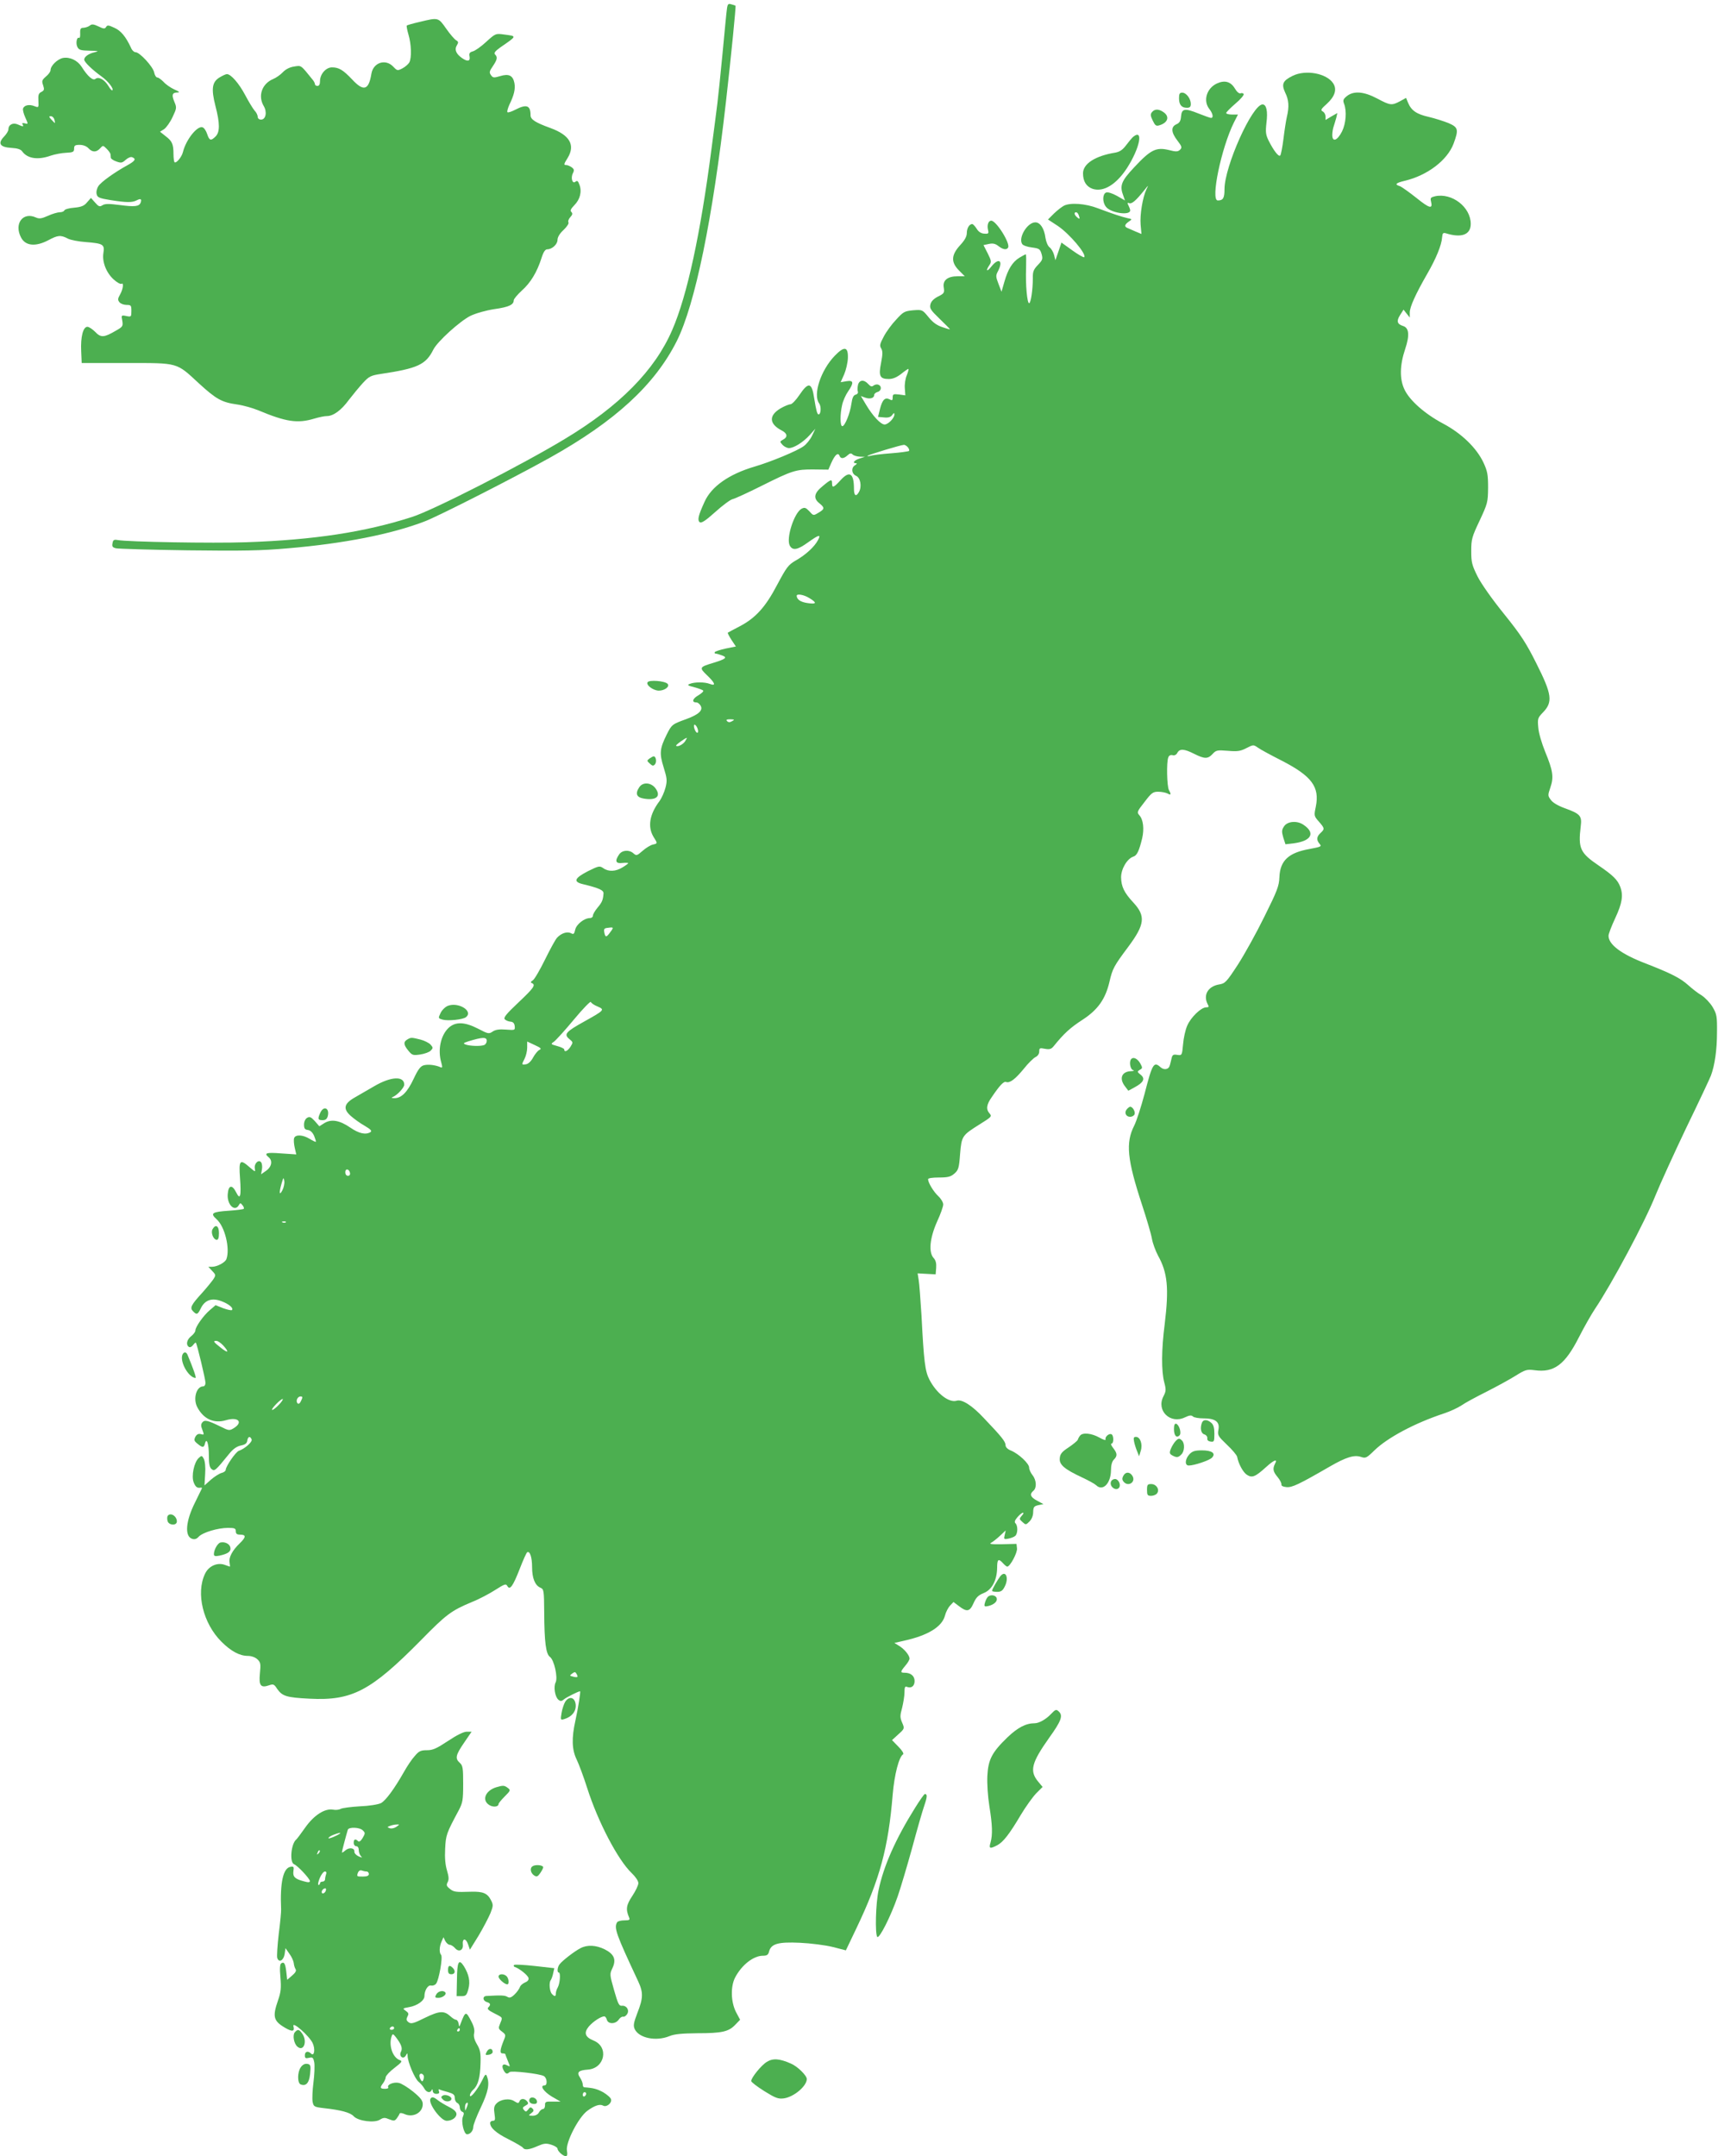
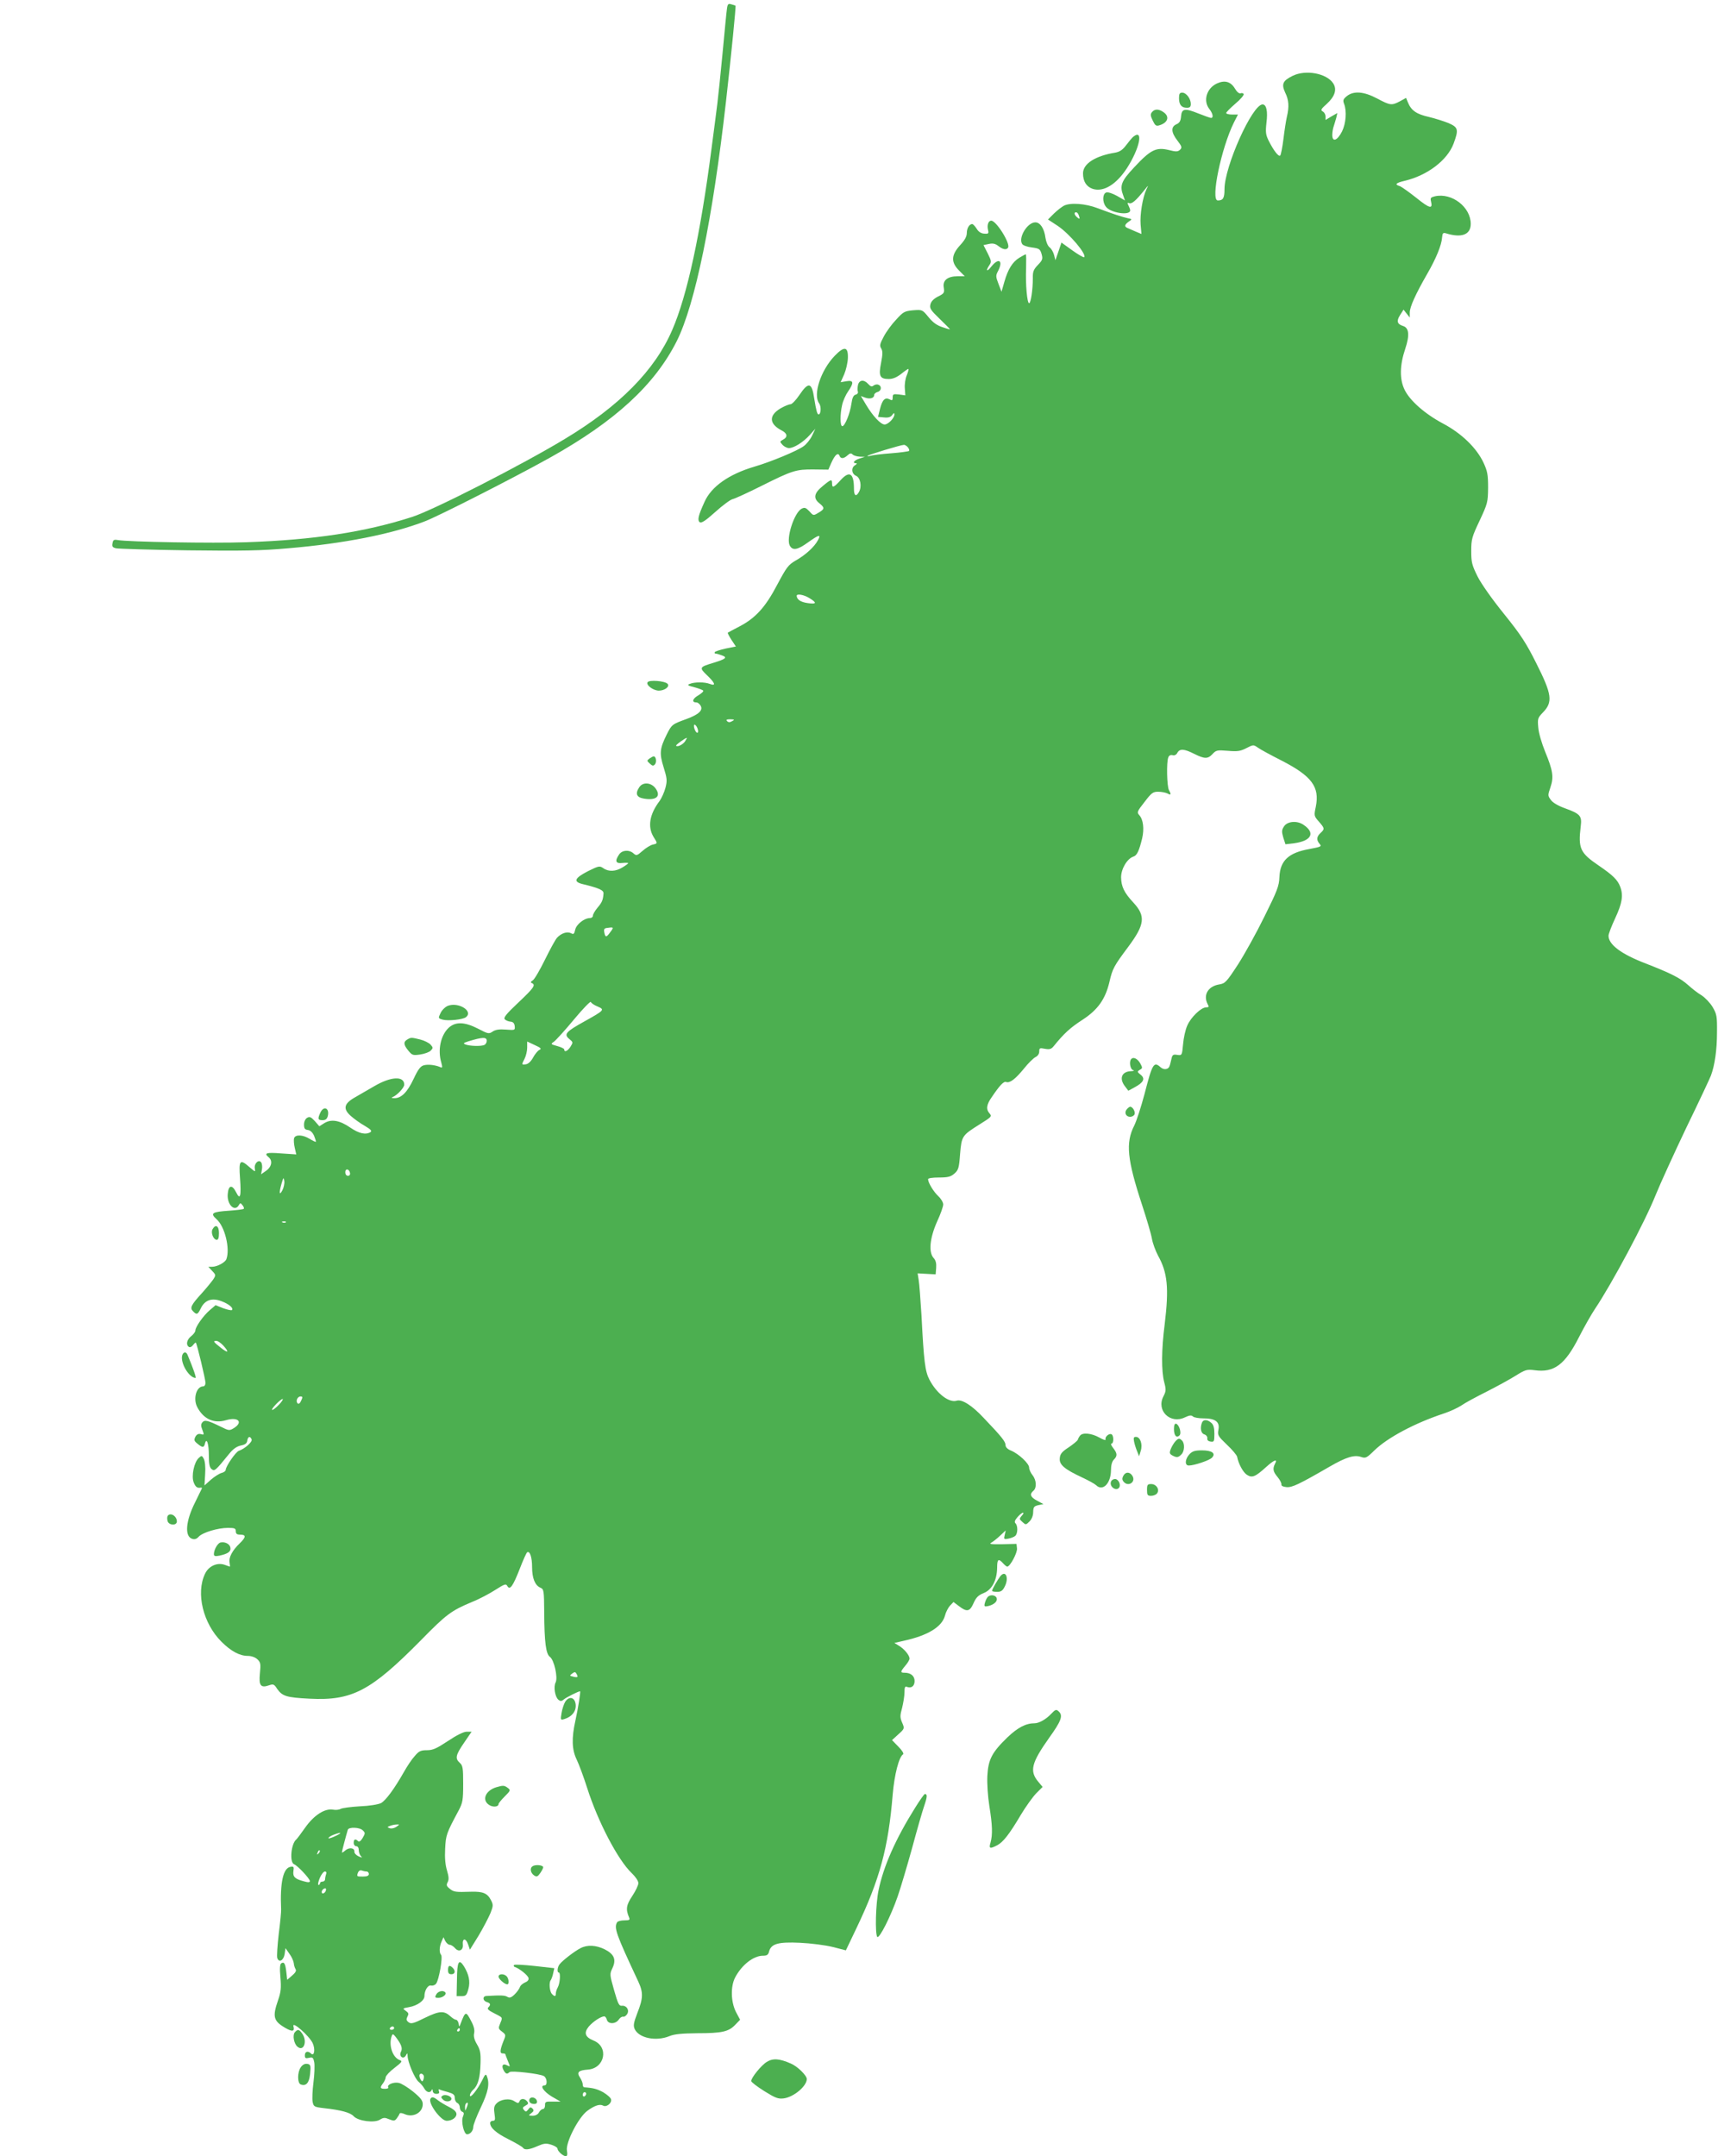
<svg xmlns="http://www.w3.org/2000/svg" version="1.0" width="1020pt" height="1280pt" viewBox="0 0 1020 1280" preserveAspectRatio="xMidYMid meet">
  <g transform="translate(0,1280) scale(0.1,-0.1)" fill="#4caf50" stroke="none">
    <path d="M4316 12748 c-3 -18 -14 -136 -26 -263 -12 -126 -26 -261 -31 -300 -5 -38 -20 -160 -35 -270 -65 -502 -144 -870 -233 -1074 -103 -239 -312 -451 -638 -647 -253 -153 -781 -423 -907 -463 -280 -90 -581 -136 -984 -150 -201 -7 -704 2 -763 13 -22 4 -28 1 -31 -19 -4 -19 0 -25 21 -30 14 -3 206 -9 426 -12 326 -4 436 -2 595 12 331 28 615 84 812 160 86 33 535 262 743 378 387 216 622 432 753 692 109 218 213 724 292 1420 32 282 60 568 57 571 -1 1 -12 5 -24 8 -19 6 -23 3 -27 -26z" />
-     <path d="M2492 12670 c-40 -9 -75 -19 -77 -22 -2 -2 2 -26 10 -53 17 -56 20 -138 5 -166 -6 -10 -24 -26 -41 -35 -29 -15 -31 -14 -54 10 -46 49 -119 25 -130 -42 -16 -98 -46 -107 -114 -34 -54 57 -79 72 -120 72 -36 0 -71 -40 -71 -81 0 -19 -5 -29 -15 -29 -8 0 -15 4 -15 10 0 5 -6 18 -14 27 -72 89 -66 85 -110 78 -26 -4 -50 -16 -67 -34 -14 -15 -40 -33 -57 -40 -67 -28 -92 -100 -56 -161 21 -35 12 -80 -16 -80 -12 0 -20 7 -20 17 0 9 -8 26 -19 37 -10 12 -35 53 -55 91 -37 70 -85 125 -109 125 -6 0 -26 -9 -44 -20 -44 -27 -50 -67 -24 -169 27 -103 27 -155 1 -181 -28 -28 -37 -25 -50 14 -6 19 -18 37 -27 40 -31 12 -99 -73 -117 -147 -7 -29 -40 -69 -50 -60 -3 4 -6 25 -6 47 0 61 -8 78 -46 107 l-34 27 24 15 c13 9 36 41 50 71 25 53 26 57 11 92 -17 41 -13 54 18 55 17 0 12 5 -18 18 -22 10 -51 30 -64 45 -14 14 -30 26 -37 26 -7 0 -16 14 -19 31 -8 35 -86 119 -110 119 -9 0 -22 12 -28 28 -30 64 -59 100 -98 117 -34 16 -42 17 -49 5 -7 -12 -15 -12 -45 3 -30 14 -40 15 -52 5 -9 -7 -25 -12 -37 -13 -17 0 -21 -6 -20 -32 1 -18 -2 -31 -6 -28 -14 9 -22 -33 -10 -55 9 -17 21 -20 73 -21 52 -1 57 -2 30 -9 -37 -8 -63 -27 -63 -44 0 -14 46 -59 103 -100 39 -28 74 -73 64 -82 -3 -3 -13 8 -23 25 -23 38 -58 58 -77 43 -15 -13 -47 15 -82 71 -25 39 -70 60 -111 53 -33 -7 -74 -46 -74 -73 0 -8 -12 -25 -27 -37 -24 -21 -26 -27 -17 -52 8 -25 7 -31 -11 -40 -16 -8 -19 -18 -17 -52 2 -41 2 -42 -24 -32 -30 12 -60 6 -67 -14 -3 -7 3 -31 13 -53 18 -40 18 -41 -3 -35 -14 3 -18 1 -13 -6 9 -15 3 -15 -28 -1 -29 13 -56 -1 -56 -29 0 -9 -12 -29 -27 -44 -38 -40 -23 -62 45 -66 36 -2 56 -9 64 -21 31 -43 94 -52 169 -25 24 8 65 16 91 17 42 2 48 5 48 25 0 18 5 22 33 22 21 0 41 -8 52 -20 23 -25 47 -25 69 -1 17 19 18 19 39 -2 12 -12 22 -26 23 -32 0 -5 2 -15 2 -22 1 -6 16 -16 34 -22 27 -10 34 -8 54 10 13 12 30 19 38 16 26 -10 19 -22 -26 -47 -78 -43 -158 -100 -174 -125 -9 -14 -14 -35 -10 -48 4 -19 15 -24 83 -35 96 -15 128 -15 155 -1 23 12 31 8 23 -14 -9 -23 -35 -26 -125 -14 -62 8 -86 8 -101 -1 -17 -11 -23 -9 -44 15 l-25 28 -23 -26 c-17 -21 -34 -28 -77 -32 -30 -2 -56 -10 -58 -16 -2 -6 -14 -11 -27 -11 -12 0 -44 -9 -70 -21 -38 -17 -52 -19 -72 -10 -77 35 -131 -37 -88 -119 26 -50 86 -56 162 -16 56 30 73 32 115 10 17 -9 65 -18 107 -21 103 -8 113 -14 105 -64 -9 -53 17 -119 62 -159 19 -17 39 -28 45 -25 15 10 10 -31 -8 -63 -14 -25 -15 -32 -4 -46 7 -9 26 -16 42 -16 27 0 29 -3 29 -36 0 -35 -1 -36 -30 -30 -30 6 -31 5 -24 -28 5 -32 3 -36 -38 -59 -70 -41 -89 -43 -123 -7 -16 16 -37 30 -46 30 -26 0 -41 -60 -37 -145 l3 -70 265 0 c312 0 295 5 431 -121 103 -94 135 -112 226 -125 36 -5 93 -21 127 -35 165 -69 233 -79 332 -49 27 8 60 15 74 15 39 0 86 34 132 97 24 31 61 76 83 100 36 39 47 44 105 53 220 33 268 55 313 145 24 48 158 169 220 200 34 16 91 32 142 40 86 12 115 26 115 52 0 8 22 34 48 58 52 46 90 109 117 193 11 36 22 52 34 52 29 0 61 30 61 56 0 16 13 38 36 59 20 19 33 39 29 45 -4 6 1 20 11 31 13 14 15 22 6 31 -8 8 -3 18 18 40 34 34 46 81 30 122 -8 22 -13 26 -24 17 -18 -15 -29 24 -14 52 8 16 7 23 -8 34 -10 7 -24 13 -31 13 -17 0 -17 4 7 42 47 77 13 136 -102 178 -91 33 -118 51 -118 76 0 59 -24 67 -90 33 -23 -12 -44 -19 -47 -15 -4 3 2 23 11 44 28 57 37 94 30 130 -9 44 -33 56 -85 40 -37 -11 -43 -10 -54 6 -11 15 -10 23 11 53 27 40 29 54 13 70 -8 8 0 19 32 42 100 69 99 66 23 76 -51 7 -52 7 -108 -44 -30 -28 -66 -53 -79 -56 -19 -5 -23 -12 -19 -31 5 -28 -12 -32 -46 -8 -34 24 -45 50 -30 74 11 18 10 23 -4 31 -9 5 -36 36 -59 69 -47 67 -46 67 -157 40z m-2169 -580 c3 -11 4 -20 3 -20 -2 0 -11 9 -21 20 -15 17 -16 20 -3 20 9 0 18 -9 21 -20z" />
    <path d="M7675 12350 c-59 -29 -68 -49 -45 -99 22 -44 25 -84 10 -146 -5 -22 -14 -80 -20 -130 -6 -49 -15 -94 -19 -98 -9 -10 -38 27 -69 88 -17 35 -19 50 -13 105 9 70 0 110 -23 110 -61 0 -226 -368 -226 -503 0 -53 -8 -67 -40 -67 -44 0 21 312 96 463 l24 47 -35 0 c-19 0 -35 4 -35 9 0 5 25 30 55 56 30 25 52 51 49 57 -3 5 -12 7 -19 4 -8 -3 -22 9 -33 28 -25 42 -61 52 -108 30 -61 -29 -82 -103 -44 -151 21 -27 26 -53 10 -53 -5 0 -39 12 -74 26 -82 33 -100 30 -104 -17 -2 -27 -9 -39 -28 -47 -33 -15 -31 -48 6 -96 27 -35 29 -42 16 -55 -13 -12 -23 -13 -69 -1 -73 17 -106 1 -202 -102 -79 -84 -89 -110 -65 -172 l9 -26 -47 27 c-29 16 -55 24 -65 20 -21 -8 -23 -55 -2 -83 26 -38 145 -56 145 -23 0 6 -5 19 -10 29 -8 16 -7 18 4 14 16 -6 40 15 89 76 27 34 27 34 13 5 -22 -47 -39 -149 -34 -209 l5 -55 -36 15 c-20 9 -42 18 -48 21 -19 8 -16 20 8 37 22 15 22 15 -7 21 -34 8 -84 24 -177 59 -73 28 -162 34 -200 15 -12 -6 -39 -27 -59 -46 l-36 -36 58 -38 c70 -47 173 -169 157 -186 -3 -3 -35 15 -71 41 l-64 46 -18 -53 -18 -52 -8 32 c-5 18 -17 38 -27 45 -10 8 -20 31 -24 56 -7 55 -31 92 -60 92 -48 0 -103 -92 -78 -129 5 -8 31 -17 57 -20 44 -6 49 -9 58 -39 8 -29 6 -36 -22 -65 -26 -27 -31 -40 -30 -80 0 -67 -12 -147 -22 -147 -12 0 -22 113 -18 208 1 45 1 82 -2 82 -3 0 -20 -9 -38 -20 -41 -25 -68 -69 -89 -143 l-17 -59 -18 47 c-16 42 -17 49 -3 75 33 63 5 83 -39 28 -27 -35 -36 -27 -12 8 13 19 12 26 -10 70 l-25 49 33 7 c24 5 38 1 56 -13 27 -21 48 -24 57 -9 15 24 -70 160 -100 160 -17 0 -26 -26 -19 -55 5 -21 3 -24 -23 -22 -18 1 -34 11 -45 30 -10 15 -21 27 -26 27 -17 0 -32 -25 -32 -53 0 -21 -12 -43 -40 -73 -53 -58 -55 -101 -6 -150 l34 -34 -42 0 c-60 0 -90 -24 -83 -66 5 -32 3 -36 -33 -54 -26 -13 -42 -29 -46 -47 -6 -23 1 -34 55 -86 33 -32 61 -60 61 -62 0 -1 -20 4 -45 13 -32 10 -57 28 -82 59 -37 45 -37 45 -92 41 -51 -5 -58 -9 -100 -55 -26 -27 -59 -72 -74 -101 -23 -43 -26 -54 -15 -71 9 -16 9 -33 -1 -85 -16 -79 -7 -96 46 -96 24 0 47 10 73 30 21 17 40 30 43 30 3 0 -1 -17 -9 -37 -9 -20 -14 -55 -12 -78 l3 -42 -37 5 c-34 4 -38 2 -38 -17 0 -18 -3 -20 -18 -12 -27 14 -43 -1 -57 -55 l-12 -49 35 -3 c26 -3 40 2 49 14 10 14 13 15 13 3 0 -21 -37 -59 -58 -59 -23 0 -70 50 -110 117 l-31 52 24 -9 c29 -11 55 -4 55 15 0 7 9 15 20 18 23 6 27 35 5 43 -8 4 -21 1 -29 -5 -10 -8 -17 -6 -31 9 -25 28 -53 26 -61 -5 -3 -14 -4 -31 -1 -39 3 -8 -2 -16 -13 -19 -13 -3 -20 -18 -25 -53 -8 -58 -39 -134 -54 -134 -14 0 -14 71 -1 127 5 23 21 59 35 79 36 52 33 68 -9 61 l-35 -6 21 47 c11 26 21 69 22 97 2 68 -21 72 -79 12 -83 -87 -129 -230 -92 -281 14 -19 11 -66 -3 -66 -8 0 -14 21 -26 95 -14 96 -34 100 -88 20 -20 -30 -44 -55 -53 -55 -9 0 -36 -11 -60 -25 -70 -42 -67 -92 9 -131 33 -17 36 -39 7 -54 -20 -11 -20 -12 -3 -31 9 -10 27 -19 38 -19 30 0 85 35 124 78 l33 37 -20 -42 c-11 -23 -34 -51 -50 -62 -38 -28 -195 -93 -291 -121 -153 -45 -257 -119 -297 -209 -38 -83 -43 -108 -29 -121 10 -7 33 7 92 60 43 39 90 74 104 77 14 3 90 38 170 78 184 92 206 99 311 98 l87 -1 17 39 c22 49 40 65 49 44 7 -20 25 -19 48 2 14 13 21 14 30 5 7 -7 26 -12 43 -13 l30 -1 -32 -10 c-33 -11 -45 -28 -20 -28 6 0 4 -5 -5 -11 -26 -14 -23 -52 5 -64 25 -11 35 -62 17 -95 -17 -31 -30 -24 -30 18 0 93 -26 110 -79 52 -41 -45 -51 -49 -51 -20 0 27 -6 26 -56 -16 -51 -41 -57 -72 -19 -102 32 -26 32 -34 -6 -56 -30 -18 -30 -18 -54 9 -21 22 -28 24 -46 15 -44 -24 -93 -176 -70 -219 17 -31 46 -26 108 19 66 47 79 50 59 13 -20 -38 -71 -86 -131 -120 -45 -26 -55 -40 -110 -143 -70 -134 -129 -199 -225 -249 -36 -19 -67 -35 -69 -37 -2 -2 8 -21 22 -43 l26 -39 -60 -12 c-33 -7 -62 -17 -65 -21 -3 -5 -1 -9 5 -9 5 0 22 -5 38 -11 33 -12 23 -21 -52 -44 -83 -25 -85 -28 -37 -74 49 -47 54 -65 16 -51 -30 12 -91 12 -119 0 -17 -6 -12 -10 28 -20 26 -7 50 -16 52 -20 3 -5 -11 -17 -31 -29 -34 -20 -38 -41 -9 -41 8 0 19 -9 25 -20 15 -27 -12 -52 -86 -79 -83 -30 -86 -32 -116 -92 -41 -83 -44 -111 -18 -194 20 -65 22 -78 11 -121 -7 -27 -23 -62 -35 -79 -60 -79 -72 -153 -36 -213 25 -40 25 -39 -5 -46 -13 -3 -41 -20 -60 -37 -33 -29 -37 -30 -54 -15 -25 23 -67 20 -85 -6 -27 -39 -21 -56 19 -51 19 2 35 1 35 -1 0 -2 -15 -14 -34 -25 -40 -25 -83 -27 -114 -5 -22 15 -27 14 -90 -17 -82 -42 -91 -64 -30 -78 98 -24 123 -36 121 -56 -3 -39 -9 -52 -36 -84 -15 -18 -27 -39 -27 -47 0 -8 -8 -14 -17 -14 -34 0 -81 -37 -88 -69 -6 -26 -9 -29 -25 -21 -23 12 -58 0 -83 -27 -10 -11 -42 -70 -72 -131 -30 -61 -62 -116 -72 -122 -13 -8 -14 -13 -5 -16 24 -11 11 -29 -80 -115 -73 -69 -90 -90 -81 -100 7 -7 22 -13 34 -14 15 -1 23 -9 25 -27 2 -24 1 -24 -52 -20 -38 3 -61 0 -78 -11 -23 -16 -28 -15 -87 16 -82 42 -136 43 -177 4 -46 -45 -64 -130 -42 -205 8 -30 7 -33 -8 -26 -29 12 -71 17 -96 10 -19 -5 -34 -24 -60 -80 -38 -81 -74 -116 -115 -115 -15 0 -20 3 -11 6 26 9 70 56 70 74 0 53 -79 49 -178 -9 -37 -21 -88 -51 -114 -66 -66 -37 -73 -68 -26 -110 19 -17 56 -44 83 -59 37 -22 45 -31 34 -38 -28 -17 -68 -8 -119 27 -64 44 -113 52 -154 27 l-30 -19 -27 31 c-23 25 -31 28 -46 19 -11 -7 -18 -23 -18 -40 0 -23 5 -30 23 -32 15 -2 28 -15 37 -35 7 -18 12 -33 10 -35 -1 -2 -18 6 -36 17 -42 26 -86 27 -93 4 -3 -10 -1 -36 4 -57 l9 -39 -90 6 c-88 7 -104 2 -74 -23 25 -20 18 -57 -15 -80 l-30 -21 5 28 c3 15 1 34 -4 42 -14 22 -44 -6 -38 -36 4 -22 3 -21 -30 7 -59 52 -66 44 -58 -64 8 -108 1 -133 -23 -84 -24 48 -46 43 -50 -11 -5 -62 42 -108 66 -65 8 14 10 14 22 -1 7 -8 10 -18 7 -21 -3 -3 -41 -8 -85 -11 -104 -7 -116 -15 -76 -51 49 -43 81 -175 58 -237 -8 -20 -55 -45 -85 -45 l-22 0 23 -25 c22 -23 22 -25 6 -50 -10 -14 -39 -50 -66 -80 -66 -72 -74 -89 -54 -109 22 -23 28 -20 46 17 24 50 66 64 122 43 45 -17 74 -41 63 -53 -4 -3 -27 2 -52 11 l-45 18 -34 -29 c-38 -32 -86 -100 -86 -121 0 -8 -11 -23 -25 -34 -26 -20 -33 -52 -13 -64 6 -4 17 1 24 11 8 10 15 17 17 14 7 -9 57 -218 57 -238 0 -12 -6 -21 -14 -21 -40 0 -61 -73 -35 -123 37 -71 99 -99 170 -78 73 22 105 -11 47 -47 -26 -16 -30 -15 -80 10 -74 36 -93 41 -107 24 -8 -10 -9 -21 -1 -40 13 -35 13 -35 -9 -29 -13 3 -23 -2 -31 -16 -9 -19 -8 -25 12 -41 30 -25 39 -25 45 1 10 38 23 -2 23 -72 0 -49 4 -70 16 -80 18 -14 23 -10 104 90 24 30 46 45 70 50 26 5 36 13 38 29 4 25 17 29 26 7 5 -15 -40 -55 -77 -68 -18 -7 -77 -92 -77 -113 0 -6 -11 -15 -25 -18 -14 -4 -42 -22 -63 -40 l-38 -34 4 68 c3 40 -1 76 -8 90 -11 20 -13 21 -30 5 -28 -25 -45 -108 -30 -145 11 -28 21 -35 43 -31 5 1 7 -2 5 -6 -2 -4 -20 -41 -40 -82 -56 -111 -63 -202 -17 -216 14 -5 27 -1 39 13 24 25 113 52 174 52 39 0 46 -3 46 -20 0 -15 7 -20 24 -20 38 0 38 -14 0 -51 -45 -43 -67 -85 -61 -115 2 -13 3 -24 2 -24 -1 0 -16 5 -32 11 -44 15 -95 -8 -116 -54 -55 -115 -11 -294 97 -402 58 -58 109 -85 158 -85 20 0 43 -8 56 -20 19 -18 21 -27 15 -85 -7 -72 5 -87 56 -69 23 8 29 6 46 -21 31 -44 54 -52 193 -59 252 -13 363 45 661 347 151 154 179 175 303 227 43 17 105 50 139 72 55 35 63 38 71 23 15 -27 33 -2 73 100 20 52 40 97 45 100 16 10 29 -30 29 -88 0 -65 17 -108 49 -122 21 -9 22 -15 23 -150 1 -173 10 -244 34 -261 25 -18 48 -122 34 -151 -14 -26 -4 -86 16 -103 12 -10 19 -10 33 2 14 12 86 48 96 48 4 0 -11 -98 -28 -175 -23 -103 -21 -172 8 -231 13 -27 41 -102 62 -168 64 -201 183 -428 264 -505 23 -22 40 -47 40 -60 0 -12 -16 -46 -36 -76 -36 -54 -40 -79 -19 -128 6 -14 2 -17 -28 -17 -20 0 -39 -5 -43 -11 -20 -33 -7 -69 124 -349 32 -68 31 -101 -4 -190 -22 -58 -25 -74 -16 -95 25 -54 127 -75 207 -42 29 12 73 16 165 17 146 0 186 9 225 50 l29 30 -25 47 c-30 60 -32 150 -5 203 39 75 109 130 165 130 24 0 32 5 37 25 12 46 54 58 183 52 64 -3 151 -14 195 -25 l78 -20 63 132 c139 291 189 477 215 793 10 118 37 224 62 239 5 4 -6 23 -28 45 l-38 39 37 34 c38 34 38 35 23 70 -13 30 -13 42 0 88 7 29 14 70 14 92 0 30 3 37 15 32 26 -10 45 5 45 35 0 30 -23 49 -59 49 -27 0 -26 6 4 42 14 16 25 35 25 42 0 19 -30 56 -61 75 l-29 18 57 13 c141 31 225 82 243 148 5 21 19 48 30 60 l21 22 33 -25 c47 -36 64 -32 86 18 15 34 28 47 60 60 49 19 79 76 80 150 0 52 8 57 35 27 10 -11 21 -20 25 -20 17 0 61 83 58 108 l-3 27 -85 -2 c-65 -1 -80 1 -65 9 11 6 35 25 53 42 l33 31 -6 -27 c-6 -25 -5 -27 21 -22 16 3 34 10 41 16 16 13 17 60 2 75 -8 8 -4 18 12 37 12 14 27 26 32 26 6 0 3 -8 -7 -18 -15 -18 -15 -20 4 -37 20 -18 21 -18 42 3 13 13 22 34 22 56 1 30 5 35 31 41 l30 6 -37 20 c-40 21 -47 39 -23 59 21 17 19 63 -5 93 -11 14 -20 34 -20 45 0 24 -62 82 -108 101 -20 8 -32 20 -32 32 0 21 -23 50 -130 162 -69 74 -129 112 -160 102 -45 -14 -119 42 -162 125 -26 50 -33 108 -47 380 -6 96 -13 192 -17 213 l-6 38 53 -3 54 -3 3 38 c2 27 -2 45 -15 59 -31 34 -23 118 20 215 21 45 37 91 37 103 0 12 -13 34 -29 49 -28 26 -61 80 -61 101 0 6 26 10 64 10 53 0 70 4 92 23 24 21 28 33 34 116 9 108 12 111 117 177 69 43 73 47 59 63 -23 25 -20 53 12 98 48 71 71 95 85 90 22 -8 54 16 105 78 26 33 58 64 70 70 13 6 22 19 22 33 0 21 3 22 34 16 28 -5 38 -2 53 17 60 74 97 108 168 154 93 60 138 124 162 227 18 78 26 93 112 208 98 132 104 182 30 262 -55 59 -72 95 -73 150 0 50 36 111 73 123 21 6 34 34 52 108 13 56 7 112 -17 138 -15 17 -13 22 31 78 41 54 50 61 81 61 20 0 44 -5 55 -10 21 -12 24 -7 9 20 -12 22 -15 166 -4 193 4 12 13 17 26 14 11 -3 22 2 28 14 14 26 41 24 100 -6 62 -31 81 -31 109 -1 21 23 28 24 91 19 58 -5 75 -2 110 16 41 21 42 21 68 3 15 -11 78 -45 141 -77 179 -92 227 -156 203 -274 -11 -53 -11 -55 18 -88 35 -40 36 -44 10 -68 -24 -22 -25 -42 -5 -65 13 -15 8 -17 -61 -30 -124 -22 -174 -69 -178 -167 -2 -53 -13 -81 -89 -234 -47 -96 -118 -224 -158 -286 -68 -104 -75 -111 -111 -117 -66 -11 -96 -63 -68 -117 9 -16 7 -19 -9 -19 -30 0 -91 -59 -112 -108 -11 -24 -22 -74 -25 -111 -6 -67 -7 -67 -35 -63 -24 4 -29 0 -34 -24 -4 -16 -8 -35 -11 -42 -6 -21 -34 -25 -53 -8 -41 37 -49 23 -96 -159 -20 -75 -47 -159 -61 -187 -52 -102 -42 -201 46 -469 27 -82 54 -173 59 -202 5 -29 22 -73 36 -100 57 -102 66 -193 40 -407 -20 -154 -20 -279 -3 -345 12 -45 11 -54 -5 -85 -43 -84 41 -166 128 -124 27 13 39 14 48 5 6 -6 34 -11 62 -11 70 0 98 -20 89 -67 -6 -33 -3 -38 50 -89 31 -29 59 -62 61 -72 8 -42 35 -92 58 -107 31 -20 50 -12 114 46 47 43 70 51 53 20 -15 -30 -12 -47 15 -79 14 -17 24 -36 23 -44 -2 -8 9 -14 30 -16 33 -3 72 15 257 122 97 56 146 71 186 57 27 -9 33 -6 78 38 79 77 241 163 413 220 37 12 84 34 105 48 21 15 88 51 148 81 61 31 138 73 173 95 58 36 67 39 113 33 116 -16 181 33 264 197 31 61 74 136 94 166 101 150 298 519 360 675 28 69 111 251 184 404 74 152 139 291 145 307 23 62 36 153 36 255 1 97 -1 109 -26 152 -15 25 -45 56 -65 69 -21 12 -57 40 -80 61 -47 42 -100 69 -251 128 -147 56 -222 113 -222 165 0 11 18 58 40 105 41 88 49 136 29 187 -15 40 -44 68 -126 124 -112 76 -124 102 -108 234 8 62 -3 74 -94 107 -39 14 -72 33 -83 49 -19 25 -19 28 -3 75 21 61 15 99 -31 211 -20 49 -39 112 -41 144 -5 52 -3 58 26 88 62 63 56 108 -39 296 -58 116 -90 166 -190 290 -72 89 -136 180 -158 224 -33 67 -37 83 -37 150 0 70 4 84 50 181 47 101 49 108 50 195 0 78 -4 98 -27 148 -41 88 -131 175 -241 233 -107 57 -197 136 -228 201 -30 62 -29 144 4 242 27 81 23 125 -13 136 -35 11 -40 29 -18 64 l21 33 18 -23 19 -24 0 30 c0 33 35 110 104 230 52 90 85 170 88 216 2 25 6 29 23 24 93 -29 147 -8 147 56 0 100 -112 186 -212 164 -25 -6 -29 -10 -24 -30 12 -48 -8 -43 -85 19 -44 35 -89 67 -100 71 -33 10 -25 19 30 32 134 32 252 122 289 220 31 84 28 97 -29 122 -27 11 -80 28 -118 37 -72 16 -104 38 -123 84 l-12 29 -36 -20 c-49 -26 -58 -25 -135 16 -79 42 -139 47 -180 15 -22 -18 -25 -25 -17 -46 17 -44 11 -117 -12 -164 -28 -55 -58 -66 -58 -21 0 16 4 40 9 53 4 13 11 35 15 50 l6 27 -35 -20 -35 -21 0 21 c0 11 -7 24 -16 29 -15 8 -11 15 24 46 48 44 61 86 37 122 -39 59 -163 82 -240 44z m-1271 -826 c9 -24 7 -28 -9 -14 -17 14 -20 30 -6 30 5 0 12 -7 15 -16z m-1014 -1379 c7 -9 10 -18 7 -22 -4 -3 -52 -10 -107 -14 -55 -4 -110 -11 -123 -15 -12 -3 -19 -3 -16 0 7 7 195 64 215 65 6 1 17 -6 24 -14z m-584 -896 c46 -28 43 -37 -12 -29 -41 6 -63 21 -64 43 0 14 43 7 76 -14z m-459 -730 c-14 -8 -22 -8 -30 0 -8 8 -3 11 19 11 25 -1 27 -2 11 -11z m-204 -49 c3 -11 2 -20 -3 -20 -8 0 -20 24 -20 41 0 17 17 1 23 -21z m-75 -70 c-13 -20 -45 -36 -54 -27 -4 4 54 46 64 47 1 0 -3 -9 -10 -20z m-445 -1134 c-23 -32 -29 -32 -35 -2 -4 21 -1 26 21 28 35 5 36 3 14 -26z m-75 -441 c44 -19 41 -22 -79 -89 -110 -61 -123 -76 -89 -104 23 -19 23 -20 7 -46 -17 -26 -37 -35 -37 -16 0 5 -19 14 -41 20 -40 11 -41 12 -20 26 11 8 65 67 118 131 53 64 99 111 101 105 2 -7 20 -19 40 -27z m-658 -204 c0 -10 -7 -22 -16 -25 -21 -8 -84 -6 -109 3 -17 7 -15 9 15 19 85 26 110 27 110 3z m312 -54 c-9 -4 -26 -25 -37 -45 -12 -23 -29 -38 -42 -40 -27 -4 -27 -3 -8 34 8 16 15 45 15 65 l0 36 45 -21 c37 -17 42 -22 27 -29z m-1124 -730 c2 -10 -3 -17 -12 -17 -10 0 -16 9 -16 21 0 24 23 21 28 -4z m-402 -104 c-18 -34 -20 -13 -4 42 11 37 12 38 16 13 2 -15 -4 -40 -12 -55z m21 -189 c-3 -3 -12 -4 -19 -1 -8 3 -5 6 6 6 11 1 17 -2 13 -5z m-372 -731 c38 -42 30 -49 -15 -13 -44 35 -47 40 -25 40 8 0 26 -12 40 -27z m463 -328 c-7 -16 -15 -22 -21 -16 -13 13 -1 41 17 41 13 0 14 -4 4 -25z m-133 -25 c-16 -17 -33 -30 -39 -30 -5 0 5 16 24 35 18 19 36 32 39 30 2 -3 -8 -19 -24 -35z m1773 -1615 c-2 -2 -14 -2 -26 2 -21 5 -21 6 -5 18 15 11 19 11 26 -2 5 -8 7 -16 5 -18z" />
    <path d="M7000 12217 c0 -39 15 -57 47 -57 17 0 23 6 23 23 0 31 -27 67 -51 67 -15 0 -19 -7 -19 -33z" />
    <path d="M6840 12135 c-11 -13 -10 -22 4 -51 14 -29 20 -34 39 -28 51 15 63 52 25 78 -28 20 -52 20 -68 1z" />
    <path d="M6728 11988 c-8 -7 -27 -30 -42 -50 -21 -28 -38 -39 -64 -44 -119 -19 -192 -66 -192 -123 0 -48 20 -79 57 -92 64 -21 140 25 204 123 76 118 100 236 37 186z" />
    <path d="M3845 8750 c-11 -17 33 -49 66 -50 36 0 68 25 52 41 -17 17 -109 24 -118 9z" />
    <path d="M3856 8297 c-16 -12 -16 -14 2 -30 16 -15 21 -15 31 -4 11 14 6 47 -8 47 -4 0 -15 -6 -25 -13z" />
    <path d="M3795 8126 c-25 -38 -16 -60 29 -67 73 -12 102 14 68 61 -27 36 -76 39 -97 6z" />
    <path d="M7624 7895 c-15 -22 -15 -32 -5 -67 l13 -40 51 6 c103 14 128 61 57 109 -38 27 -96 22 -116 -8z" />
    <path d="M2659 6829 c-15 -6 -34 -24 -43 -42 -15 -32 -15 -32 12 -40 32 -9 121 0 139 15 44 36 -45 91 -108 67z" />
    <path d="M2418 6629 c-24 -14 -22 -32 7 -67 22 -27 28 -28 70 -22 26 4 54 14 62 23 15 15 15 18 -1 36 -9 10 -37 24 -61 30 -53 13 -55 13 -77 0z" />
    <path d="M6717 6514 c-15 -15 -7 -63 11 -67 9 -3 3 -5 -13 -6 -56 -2 -72 -44 -35 -91 l19 -25 37 20 c54 29 65 52 36 75 -21 17 -21 19 -5 29 17 9 17 12 3 38 -16 28 -40 40 -53 27z" />
    <path d="M6690 6215 c-17 -20 -5 -45 20 -45 11 0 23 7 26 15 6 15 -11 45 -26 45 -4 0 -13 -7 -20 -15z" />
    <path d="M1902 6195 c-17 -37 -15 -45 13 -45 18 0 26 7 31 24 12 48 -24 64 -44 21z" />
    <path d="M1262 5503 c-12 -20 5 -63 25 -63 9 0 13 13 13 40 0 43 -20 55 -38 23z" />
    <path d="M1080 4740 c0 -50 48 -120 81 -120 6 0 -15 60 -48 138 -11 25 -33 12 -33 -18z" />
    <path d="M7136 4354 c-12 -32 -6 -63 14 -69 12 -4 19 -14 18 -23 -2 -11 5 -18 20 -20 20 -3 22 1 22 46 0 35 -5 54 -18 65 -23 21 -48 22 -56 1z" />
    <path d="M6970 4316 c0 -38 15 -55 33 -37 13 13 -1 62 -20 69 -9 2 -13 -8 -13 -32z" />
    <path d="M6413 4278 c-6 -7 -12 -18 -14 -25 -2 -6 -26 -26 -54 -45 -40 -26 -51 -39 -53 -65 -4 -38 28 -65 133 -114 39 -18 76 -39 83 -46 39 -38 87 10 88 88 0 30 6 53 17 64 22 22 21 37 -4 69 -11 14 -16 26 -10 26 14 0 14 47 1 55 -14 9 -42 -15 -36 -31 2 -6 -14 -1 -37 12 -46 26 -99 31 -114 12z" />
    <path d="M6733 4243 c3 -16 11 -41 18 -58 l12 -30 10 33 c12 38 -3 82 -29 82 -13 0 -15 -6 -11 -27z" />
    <path d="M6977 4242 c-8 -9 -20 -29 -26 -44 -9 -23 -7 -29 9 -38 26 -14 36 -13 54 6 19 18 21 65 4 82 -16 16 -22 15 -41 -6z" />
    <path d="M7062 4167 c-27 -29 -29 -67 -4 -67 32 0 121 30 137 46 26 26 1 44 -59 44 -42 0 -57 -5 -74 -23z" />
-     <path d="M6670 4040 c-9 -16 -8 -25 1 -36 27 -33 75 -2 52 35 -15 24 -40 25 -53 1z" />
+     <path d="M6670 4040 c-9 -16 -8 -25 1 -36 27 -33 75 -2 52 35 -15 24 -40 25 -53 1" />
    <path d="M6596 4004 c-11 -30 33 -60 49 -34 11 17 -5 50 -25 50 -10 0 -21 -7 -24 -16z" />
    <path d="M6810 3955 c0 -30 3 -35 24 -35 13 0 29 6 35 14 18 22 -3 56 -34 56 -22 0 -25 -4 -25 -35z" />
    <path d="M995 3800 c-3 -6 -3 -19 0 -30 8 -26 55 -28 55 -2 0 33 -40 56 -55 32z" />
    <path d="M1309 3643 c-17 -4 -39 -43 -39 -69 0 -12 7 -14 33 -9 50 11 69 24 65 47 -3 22 -32 37 -59 31z" />
    <path d="M5939 3443 c-16 -21 -49 -78 -49 -87 0 -3 13 -6 30 -6 23 0 33 7 45 31 27 52 6 101 -26 62z" />
    <path d="M5863 3318 c-6 -7 -13 -23 -16 -35 -5 -20 -2 -22 21 -17 36 9 56 29 49 48 -8 19 -41 21 -54 4z" />
    <path d="M3356 2698 c-8 -13 -18 -43 -22 -67 -7 -42 -6 -43 17 -36 45 14 70 46 67 85 -4 44 -38 54 -62 18z" />
    <path d="M6239 2624 c-28 -30 -70 -54 -96 -54 -52 0 -100 -25 -161 -83 -93 -90 -115 -132 -120 -231 -2 -47 3 -122 12 -178 18 -112 20 -169 7 -216 -11 -36 -4 -39 38 -17 36 18 73 65 141 180 30 50 71 107 92 129 l38 38 -25 30 c-54 64 -42 112 65 263 69 96 82 129 58 153 -17 17 -21 15 -49 -14z" />
    <path d="M2660 2465 c-68 -45 -90 -55 -125 -55 -36 0 -48 -5 -72 -34 -17 -18 -45 -60 -63 -92 -59 -104 -110 -173 -138 -188 -16 -8 -70 -17 -124 -19 -53 -3 -105 -10 -115 -15 -10 -6 -30 -8 -45 -5 -49 9 -113 -32 -165 -105 -26 -37 -50 -69 -54 -72 -31 -25 -41 -136 -13 -147 21 -8 93 -85 94 -100 0 -8 -10 -9 -37 -1 -53 14 -65 27 -61 60 4 25 2 29 -16 26 -45 -6 -64 -93 -57 -253 1 -11 -5 -76 -14 -145 -8 -69 -12 -133 -9 -143 10 -31 38 -15 44 23 l5 35 23 -33 c13 -17 24 -42 26 -55 1 -13 6 -29 11 -37 6 -9 -1 -21 -21 -38 l-29 -25 -5 46 c-6 51 -13 63 -30 52 -8 -5 -10 -30 -5 -84 5 -63 3 -86 -14 -135 -34 -98 -28 -123 42 -164 43 -25 58 -22 49 10 -8 32 93 -57 114 -100 17 -36 10 -82 -9 -63 -18 18 -37 13 -37 -10 0 -17 4 -20 25 -15 21 5 25 2 31 -28 3 -19 1 -73 -5 -119 -6 -46 -8 -97 -5 -114 6 -29 9 -31 68 -38 101 -11 156 -26 176 -48 27 -29 124 -41 156 -20 21 13 29 13 55 2 28 -11 33 -10 45 6 7 10 15 22 16 27 2 6 15 5 30 -2 50 -23 108 8 108 59 0 21 -13 38 -57 74 -32 26 -70 49 -85 52 -30 7 -72 -10 -63 -26 4 -5 -5 -9 -19 -9 -30 0 -32 7 -11 34 8 11 15 27 15 35 1 9 24 34 52 55 45 35 49 40 30 47 -42 16 -66 90 -46 143 5 14 9 12 24 -7 33 -43 41 -66 31 -86 -15 -27 13 -50 28 -24 10 17 10 17 11 -1 0 -36 43 -137 65 -154 12 -10 27 -27 34 -40 13 -24 36 -29 44 -9 3 7 6 5 6 -5 1 -11 9 -18 22 -18 15 0 19 5 15 16 -3 8 -2 13 2 11 4 -3 26 -10 50 -16 34 -10 42 -16 42 -35 0 -13 7 -26 15 -30 8 -3 15 -15 15 -26 0 -11 6 -23 14 -26 11 -4 12 -11 5 -28 -13 -28 5 -106 24 -106 19 0 37 21 37 44 0 12 20 64 45 116 44 93 53 140 36 184 -6 17 -11 13 -29 -25 -29 -57 -72 -110 -72 -88 0 9 9 24 20 34 28 25 41 72 43 157 2 61 -2 80 -21 112 -16 27 -21 47 -17 66 4 18 -1 41 -16 69 -33 64 -35 64 -65 -14 -7 -19 -8 -19 -11 3 -3 12 -9 22 -16 22 -6 0 -20 9 -31 19 -39 36 -65 35 -152 -7 -68 -34 -83 -38 -98 -27 -14 11 -15 17 -7 34 9 16 7 22 -10 34 -20 14 -19 15 20 22 48 8 91 39 91 65 0 34 21 68 39 63 10 -2 23 2 30 11 17 20 41 158 30 171 -12 13 -11 49 3 80 l11 25 11 -23 c7 -12 18 -22 26 -22 8 0 22 -9 31 -19 22 -27 51 -14 47 20 -4 39 18 40 31 2 l11 -32 52 84 c28 47 59 107 70 133 17 43 17 50 3 77 -21 41 -47 52 -118 50 -92 -3 -103 -2 -127 18 -19 15 -21 22 -12 39 8 15 7 32 -4 69 -10 33 -14 75 -11 129 4 82 7 91 81 229 23 44 26 60 26 156 0 94 -2 109 -20 125 -29 26 -25 46 25 119 l45 66 -29 0 c-18 0 -59 -20 -111 -55z m-307 -510 c-12 -8 -29 -12 -39 -8 -16 6 -16 7 2 14 10 4 28 8 39 8 19 1 18 0 -2 -14z m-199 -21 c15 -14 15 -18 -1 -45 -11 -19 -21 -25 -27 -19 -16 16 -26 12 -26 -10 0 -11 7 -20 15 -20 9 0 15 -9 15 -23 0 -13 6 -29 13 -36 10 -10 7 -10 -14 -1 -15 7 -26 19 -25 28 2 23 -32 27 -55 6 -10 -9 -19 -14 -19 -10 0 7 25 101 35 134 6 17 71 15 89 -4z m-135 -18 c-14 -12 -69 -35 -69 -28 0 4 12 13 28 19 28 11 48 16 41 9z m-128 -119 c-10 -9 -11 -8 -5 6 3 10 9 15 12 12 3 -3 0 -11 -7 -18z m285 -107 c8 0 14 -7 14 -15 0 -10 -11 -15 -35 -15 -38 0 -38 0 -29 25 4 9 13 14 21 11 8 -3 21 -6 29 -6z m-240 -16 c-3 -9 -6 -22 -6 -30 0 -8 -7 -14 -15 -14 -8 0 -15 -4 -15 -10 0 -5 -4 -10 -9 -10 -5 0 -2 18 7 40 9 22 23 40 31 40 8 0 11 -6 7 -16z m-2 -99 c-6 -16 -24 -21 -24 -7 0 11 11 22 21 22 5 0 6 -7 3 -15z m406 -815 c0 -5 -7 -10 -16 -10 -8 0 -12 5 -9 10 3 6 10 10 16 10 5 0 9 -4 9 -10z m390 -10 c0 -5 -5 -10 -11 -10 -5 0 -7 5 -4 10 3 6 8 10 11 10 2 0 4 -4 4 -10z m-216 -269 c4 -5 3 -17 0 -26 -5 -13 -8 -14 -15 -3 -5 7 -9 19 -9 26 0 14 16 16 24 3z m257 -192 c-9 -22 -10 -22 -10 -3 -1 11 2 24 6 27 12 12 14 0 4 -24z" />
    <path d="M2946 2190 c-64 -20 -87 -76 -42 -105 23 -15 56 -12 56 6 0 4 17 25 37 45 35 35 35 37 18 50 -21 16 -28 16 -69 4z" />
    <path d="M5433 2068 c-116 -185 -188 -348 -217 -490 -17 -81 -21 -254 -8 -276 11 -16 81 122 122 241 17 49 55 177 85 285 29 108 62 223 73 254 18 53 18 68 3 68 -4 0 -30 -37 -58 -82z" />
    <path d="M3162 1721 c-18 -11 -12 -41 10 -55 15 -9 21 -6 35 14 10 14 18 30 18 35 0 13 -46 18 -63 6z" />
    <path d="M3447 1235 c-34 -17 -107 -73 -124 -95 -14 -17 -17 -50 -5 -50 11 0 7 -63 -6 -87 -7 -12 -12 -29 -12 -37 0 -19 -7 -20 -23 -3 -14 14 -19 68 -7 82 4 6 11 24 14 40 l7 31 -116 13 c-64 7 -119 10 -123 6 -4 -4 -2 -10 5 -12 29 -10 78 -50 81 -66 2 -11 -6 -20 -21 -26 -14 -6 -28 -18 -31 -29 -4 -10 -18 -30 -32 -43 -19 -18 -29 -21 -42 -13 -15 9 -36 10 -124 5 -24 -1 -23 -28 2 -36 23 -7 25 -16 9 -32 -8 -8 0 -17 32 -33 56 -29 54 -24 39 -61 -12 -29 -12 -33 11 -50 22 -17 23 -20 10 -51 -23 -58 -25 -78 -7 -78 9 0 16 -2 16 -4 0 -2 7 -20 15 -40 15 -36 15 -37 -4 -27 -25 14 -36 -1 -21 -29 12 -22 21 -25 35 -11 12 10 184 -10 205 -24 19 -13 21 -55 3 -55 -30 0 -6 -36 43 -66 l52 -30 -47 0 c-41 1 -46 -1 -45 -22 0 -12 -5 -22 -12 -22 -7 0 -18 -9 -24 -20 -7 -13 -21 -20 -38 -20 -26 1 -26 1 -8 15 16 12 17 18 7 28 -10 10 -15 8 -25 -6 -12 -15 -15 -15 -25 -3 -10 12 -8 17 9 26 17 9 19 14 9 26 -15 18 -38 18 -45 -1 -5 -12 -9 -12 -30 1 -29 20 -84 12 -108 -15 -13 -14 -15 -28 -10 -60 5 -34 4 -41 -10 -41 -9 0 -16 -6 -16 -13 0 -28 35 -60 110 -97 43 -22 81 -44 85 -50 9 -15 38 -12 87 10 37 16 50 18 81 8 20 -6 37 -17 37 -23 0 -15 33 -45 49 -45 9 0 11 10 7 33 -9 47 69 199 122 237 43 31 73 41 93 30 19 -11 52 14 47 37 -2 10 -23 28 -46 42 -37 20 -58 26 -114 30 -5 1 -8 8 -8 16 0 9 -7 27 -16 41 -22 32 -10 44 47 48 100 8 125 134 34 172 -52 21 -60 46 -29 84 25 29 72 60 92 60 5 0 12 -9 15 -20 7 -27 51 -27 70 0 8 12 20 20 27 18 6 -2 17 5 23 15 16 23 -3 53 -31 50 -17 -2 -23 12 -46 92 -26 92 -27 96 -10 131 24 51 11 83 -46 112 -51 25 -103 28 -143 7z m33 -864 c0 -6 -4 -13 -10 -16 -5 -3 -10 1 -10 9 0 9 5 16 10 16 6 0 10 -4 10 -9z" />
    <path d="M2713 1050 l-2 -100 29 0 c26 0 31 5 41 43 12 44 3 86 -27 135 -30 46 -40 27 -41 -78z" />
    <path d="M2660 1105 c0 -18 5 -25 20 -25 22 0 26 20 8 38 -19 19 -28 14 -28 -13z" />
    <path d="M2960 1066 c0 -14 36 -46 52 -46 12 0 9 35 -4 48 -17 17 -48 15 -48 -2z" />
    <path d="M2590 960 c-9 -17 -8 -20 13 -20 26 0 52 22 40 33 -13 14 -43 6 -53 -13z" />
    <path d="M1750 735 c-14 -17 -5 -68 16 -85 37 -32 61 32 28 78 -18 26 -27 27 -44 7z" />
-     <path d="M2890 620 c-10 -19 -9 -21 12 -18 13 2 23 9 23 17 0 23 -23 24 -35 1z" />
    <path d="M4553 560 c-33 -20 -93 -94 -93 -114 0 -6 35 -33 78 -60 66 -41 82 -47 115 -43 60 8 137 73 137 115 0 21 -56 76 -95 92 -68 30 -106 32 -142 10z" />
    <path d="M1786 528 c-21 -29 -21 -94 -1 -102 36 -14 55 14 58 86 2 27 -2 34 -20 36 -13 2 -27 -5 -37 -20z" />
    <path d="M2629 360 c-12 -8 -12 -11 2 -25 15 -15 49 -12 49 6 0 15 -35 28 -51 19z" />
    <path d="M2556 341 c-16 -26 61 -131 96 -131 31 0 58 19 58 40 0 13 -14 27 -42 41 -24 12 -54 30 -67 40 -26 21 -37 23 -45 10z" />
    <path d="M3145 341 c-9 -16 3 -31 26 -31 14 0 19 6 17 17 -4 20 -33 29 -43 14z" />
  </g>
</svg>